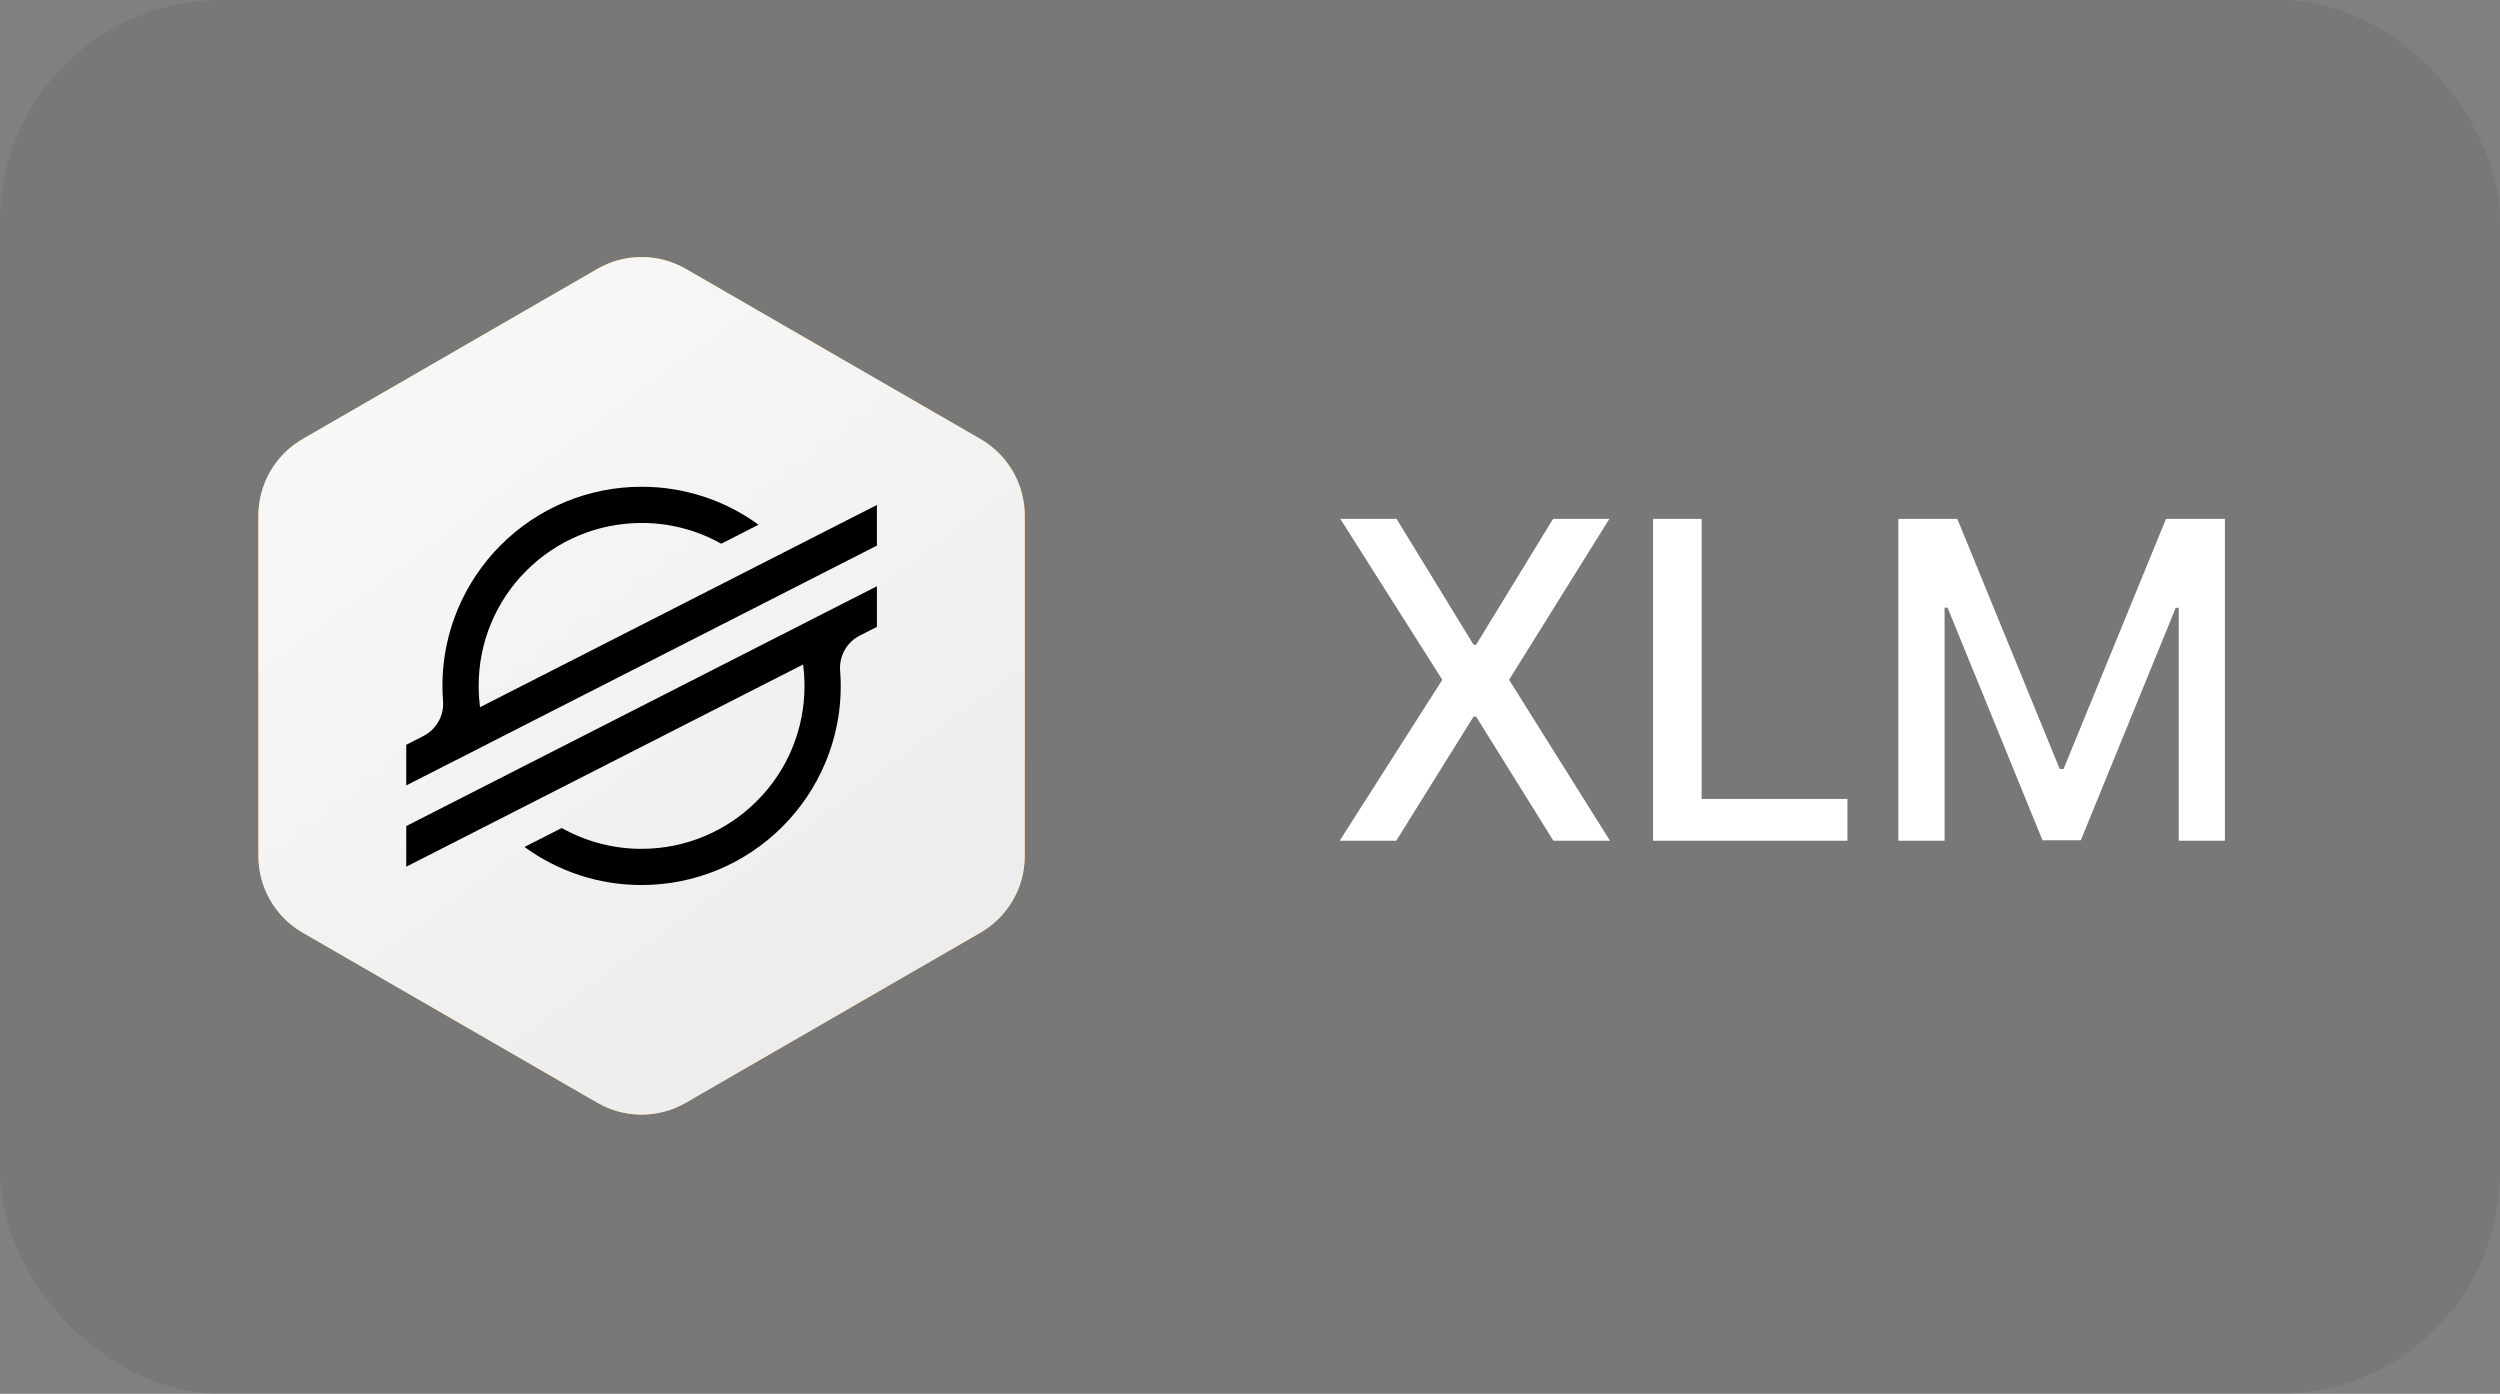
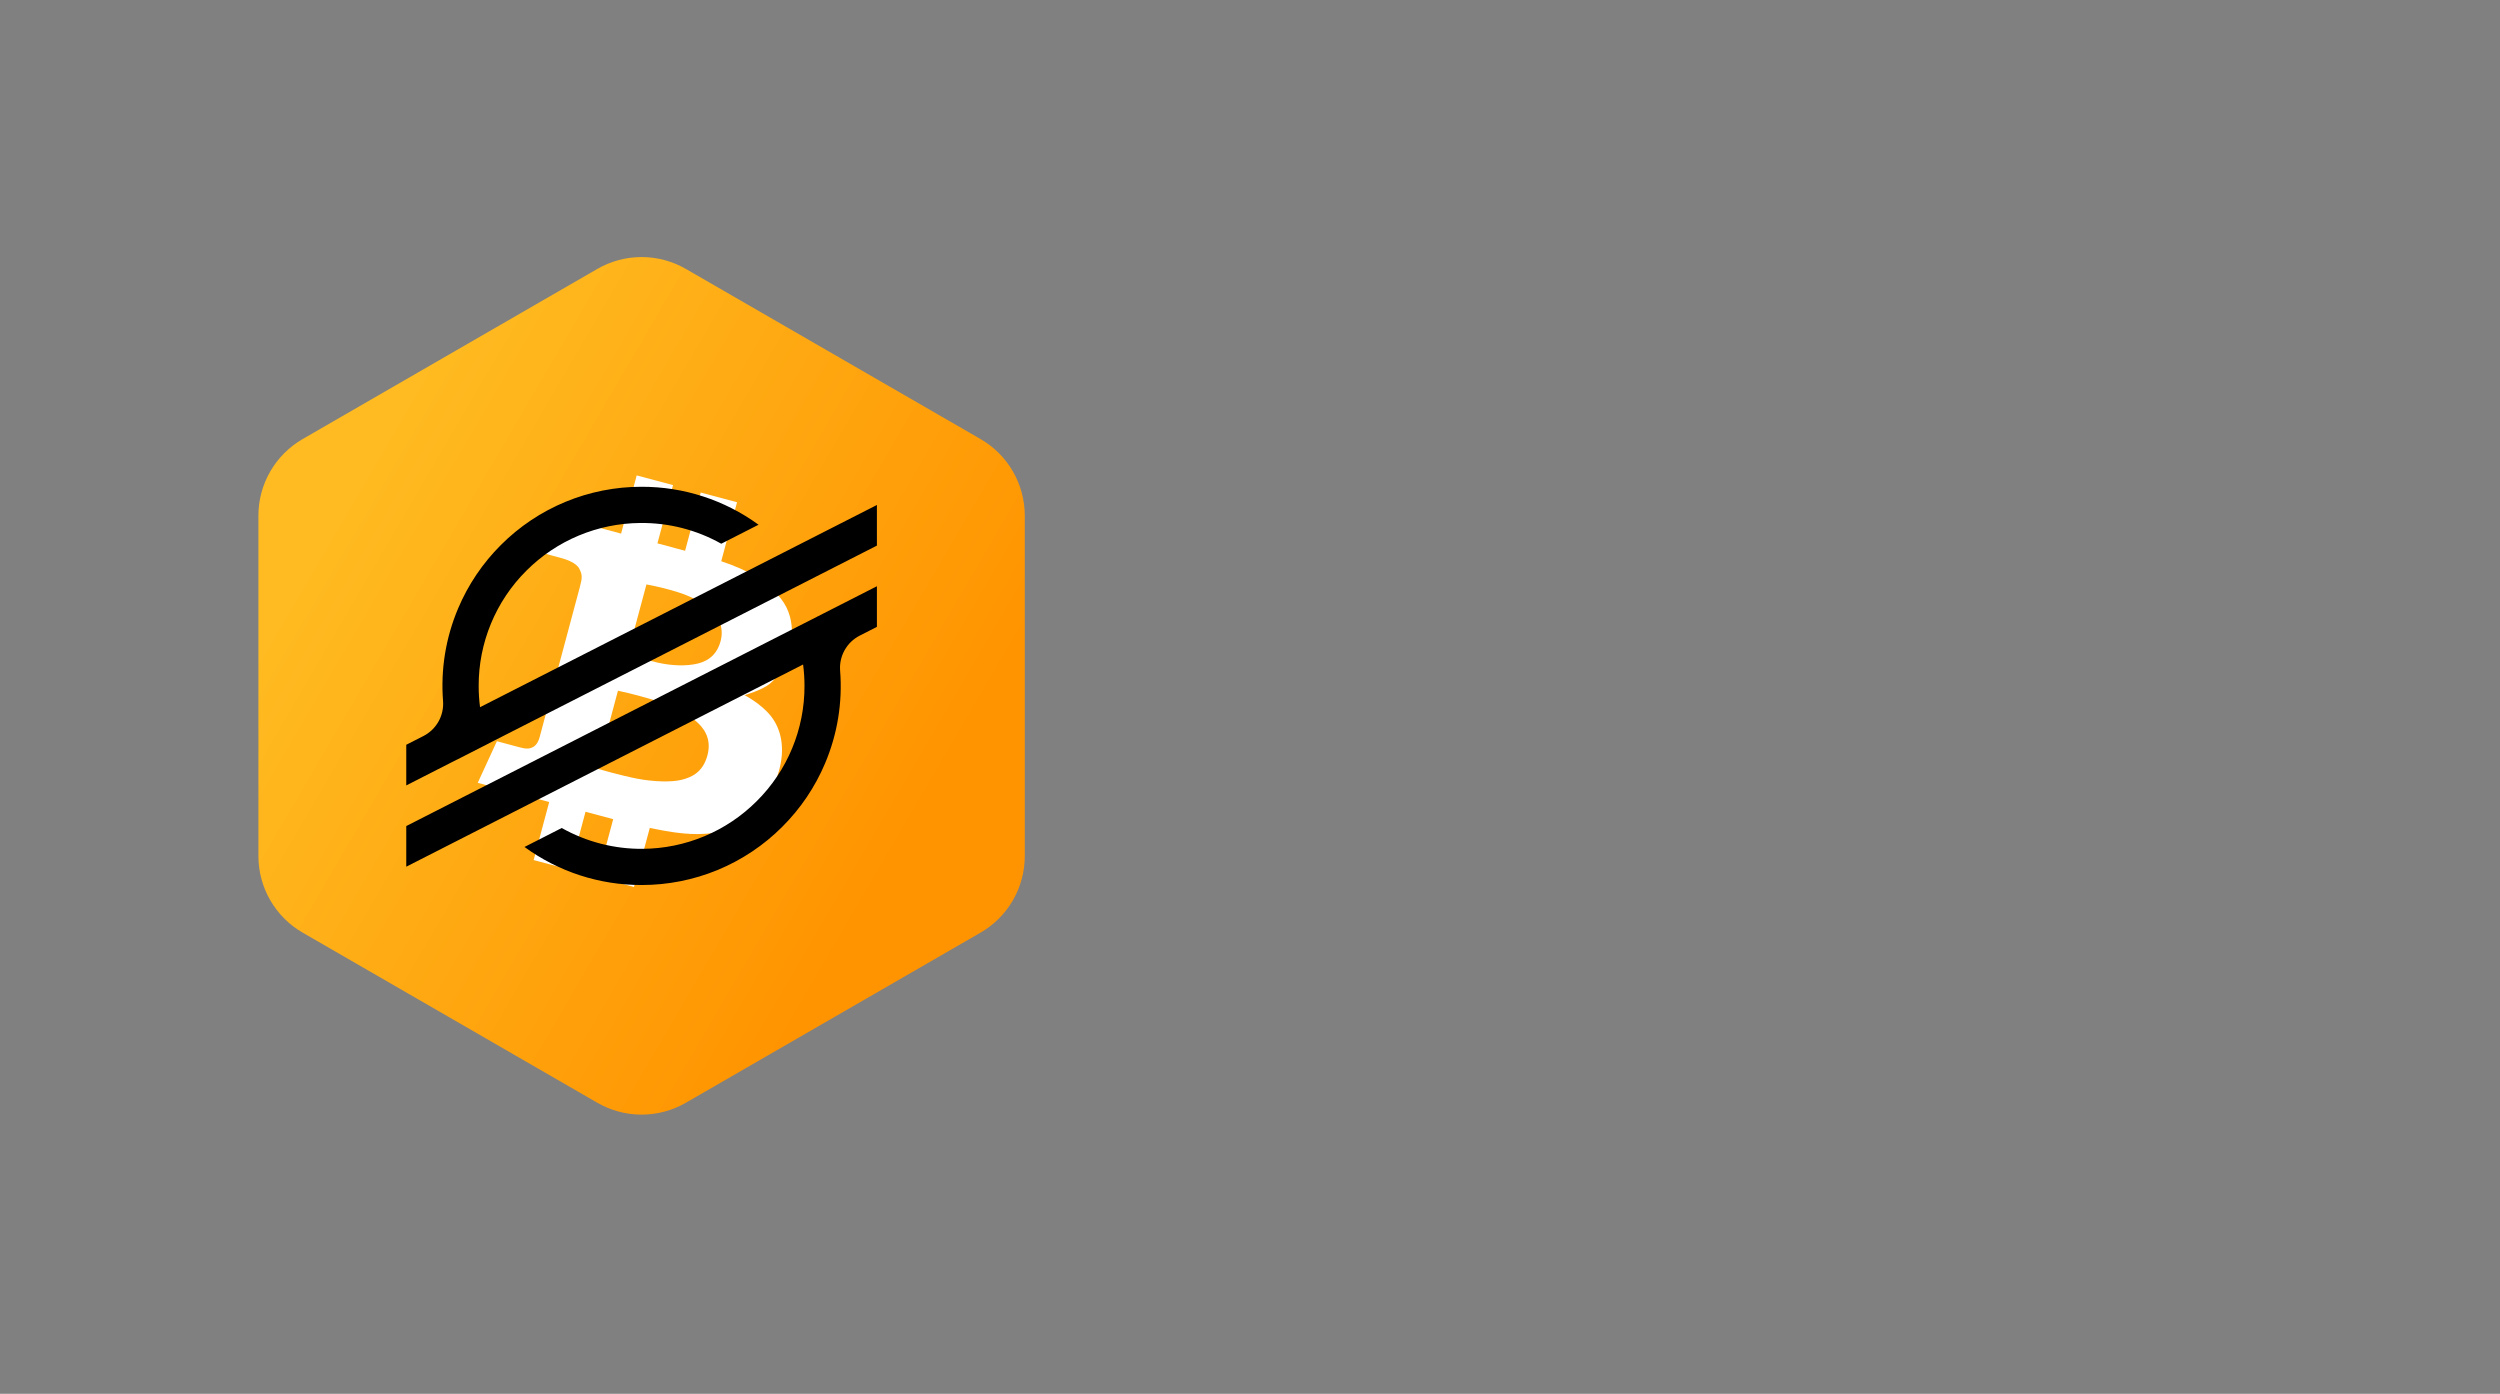
<svg xmlns="http://www.w3.org/2000/svg" width="113" height="63" viewBox="0 0 113 63" fill="none">
  <rect x="0" y="0" width="113" height="63" fill="#808080" stroke="none" />
-   <rect width="113" height="63" rx="10" fill="#3C3D3F" fill-opacity="0.12" />
-   <path d="M63.125 23.454L66.605 29.143H66.719L70.199 23.454H72.742L68.21 30.727L72.77 38H70.213L66.719 32.389H66.605L63.111 38H60.554L65.192 30.727L60.582 23.454H63.125ZM74.718 38V23.454H76.913V36.111H83.504V38H74.718ZM85.807 23.454H88.471L93.101 34.761H93.272L97.903 23.454H100.566V38H98.478V27.474H98.343L94.053 37.979H92.32L88.03 27.467H87.895V38H85.807V23.454Z" fill="white" />
  <path fill-rule="evenodd" clip-rule="evenodd" d="M31 12.155L44.32 19.845C44.928 20.196 45.433 20.701 45.784 21.309C46.135 21.917 46.32 22.607 46.32 23.309V38.691C46.32 39.393 46.135 40.083 45.784 40.691C45.433 41.299 44.928 41.804 44.32 42.155L31 49.845C30.392 50.196 29.702 50.381 29 50.381C28.297 50.381 27.608 50.196 27 49.845L13.68 42.155C13.072 41.804 12.567 41.299 12.216 40.691C11.864 40.083 11.68 39.393 11.68 38.691V23.309C11.68 22.607 11.864 21.917 12.216 21.309C12.567 20.701 13.072 20.196 13.68 19.845L27 12.155C27.608 11.804 28.297 11.619 29 11.619C29.702 11.619 30.392 11.804 31 12.155Z" fill="url(#paint0_linear_0_1237)" />
  <path fill-rule="evenodd" clip-rule="evenodd" d="M33.196 37.417C32.02 37.842 30.929 37.681 30.444 37.617C30.205 37.586 29.801 37.512 29.37 37.423L28.655 40.09L27.013 39.65L27.716 37.026L26.466 36.691L25.763 39.315L24.121 38.875L24.824 36.251L21.594 35.385L22.46 33.503L23.442 33.767C23.772 33.855 23.918 33.861 24.091 33.768C24.264 33.674 24.348 33.483 24.391 33.322L26.211 26.528C26.326 26.102 26.322 25.978 26.185 25.707C26.048 25.435 25.595 25.283 25.336 25.214L24.387 24.959L24.844 23.255L28.074 24.12L28.779 21.488L30.421 21.928L29.716 24.56L30.966 24.895L31.672 22.263L33.314 22.703L32.6 25.367C33.804 25.771 34.653 26.248 35.29 27.049C36.115 28.084 35.708 29.389 35.6 29.698C35.493 30.006 35.193 30.575 34.812 30.892C34.431 31.21 33.651 31.42 33.651 31.42C33.651 31.42 34.403 31.803 34.851 32.375C35.297 32.947 35.513 33.802 35.197 34.885C34.883 35.969 34.37 36.991 33.196 37.417ZM29.788 31.717C29.177 31.521 28.558 31.355 27.932 31.22L26.988 34.742C26.988 34.742 28.071 35.057 28.815 35.199C29.558 35.34 30.359 35.358 30.791 35.251C31.221 35.144 31.761 34.943 31.977 34.138C32.193 33.332 31.747 32.851 31.48 32.615C31.215 32.379 30.587 31.989 29.788 31.718V31.717ZM29.735 29.952C30.34 30.089 31.014 30.122 31.542 29.992C32.07 29.862 32.438 29.532 32.583 28.93C32.728 28.328 32.465 27.714 31.845 27.326C31.225 26.938 30.777 26.801 30.265 26.656C29.753 26.511 29.219 26.416 29.219 26.416L28.369 29.586C28.369 29.586 29.131 29.814 29.735 29.952Z" fill="white" />
-   <path fill-rule="evenodd" clip-rule="evenodd" d="M31 12.155L44.32 19.845C44.928 20.196 45.433 20.701 45.784 21.309C46.135 21.917 46.32 22.607 46.32 23.309V38.691C46.32 39.393 46.135 40.083 45.784 40.691C45.433 41.299 44.928 41.804 44.32 42.155L31 49.845C30.392 50.196 29.702 50.381 29 50.381C28.297 50.381 27.608 50.196 27 49.845L13.68 42.155C13.072 41.804 12.567 41.299 12.216 40.691C11.864 40.083 11.68 39.393 11.68 38.691V23.309C11.68 22.607 11.864 21.917 12.216 21.309C12.567 20.701 13.072 20.196 13.68 19.845L27 12.155C27.608 11.804 28.297 11.619 29 11.619C29.702 11.619 30.392 11.804 31 12.155Z" fill="url(#paint1_linear_0_1237)" />
  <path fill-rule="evenodd" clip-rule="evenodd" d="M36.629 24.357L39.636 22.825V24.661L22.103 33.595L22.104 33.597L20.641 34.343L20.639 34.341L18.363 35.501V33.664L19.136 33.27C19.725 32.97 20.075 32.346 20.026 31.688C19.914 30.257 20.148 28.82 20.708 27.499C21.16 26.43 21.814 25.459 22.635 24.639C23.47 23.802 24.462 23.138 25.554 22.685C26.646 22.233 27.817 22 28.999 22.002C30.899 21.998 32.751 22.599 34.286 23.718L34.067 23.829L32.601 24.576C31.485 23.949 30.223 23.626 28.942 23.639C27.009 23.653 25.159 24.427 23.792 25.795C23.106 26.477 22.563 27.289 22.193 28.183C21.823 29.077 21.633 30.036 21.636 31.003C21.636 31.327 21.656 31.648 21.698 31.965L36.628 24.357H36.629ZM39.636 26.497V28.334L38.862 28.729C38.273 29.029 37.923 29.653 37.973 30.311C38.087 31.744 37.853 33.183 37.292 34.506C36.84 35.575 36.185 36.547 35.363 37.366C34.529 38.203 33.536 38.867 32.444 39.32C31.352 39.772 30.181 40.004 28.999 40.003C27.097 40.007 25.244 39.404 23.707 38.283L25.297 37.473L25.391 37.426C26.508 38.054 27.77 38.379 29.051 38.367C30.986 38.354 32.839 37.579 34.206 36.21C34.892 35.528 35.436 34.717 35.806 33.823C36.176 32.929 36.366 31.971 36.363 31.004C36.363 30.677 36.342 30.354 36.3 30.035L18.363 39.175V37.338L39.636 26.498V26.497Z" fill="black" />
  <defs>
    <linearGradient id="paint0_linear_0_1237" x1="40.553" y1="38.571" x2="14.985" y2="23.646" gradientUnits="userSpaceOnUse">
      <stop stop-color="#FF9400" />
      <stop offset="1" stop-color="#FFBB21" />
    </linearGradient>
    <linearGradient id="paint1_linear_0_1237" x1="18.272" y1="-14.228" x2="60.297" y2="42.729" gradientUnits="userSpaceOnUse">
      <stop stop-color="white" />
      <stop offset="1" stop-color="#EAEAEA" />
    </linearGradient>
  </defs>
</svg>